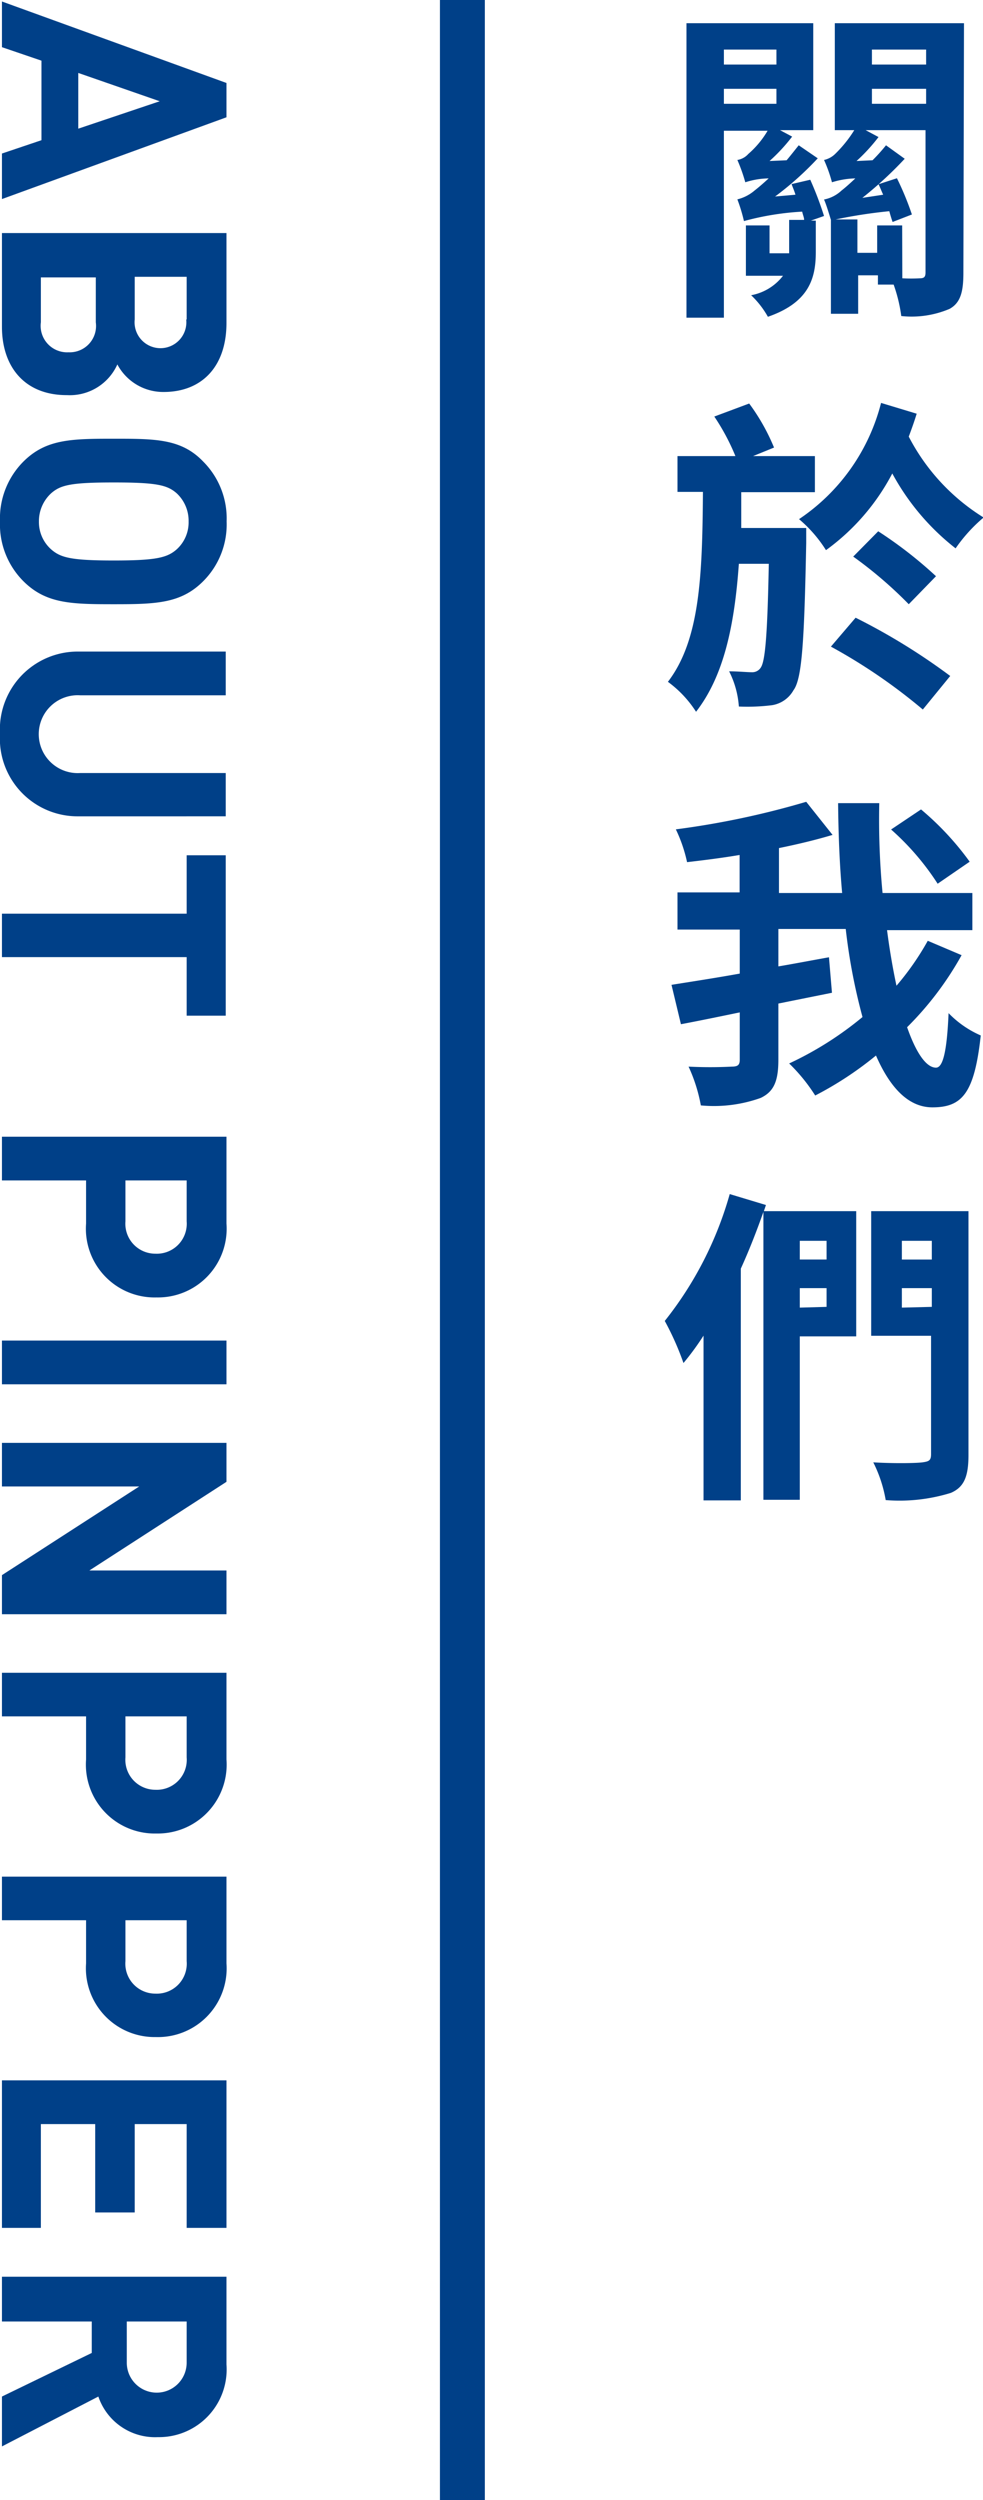
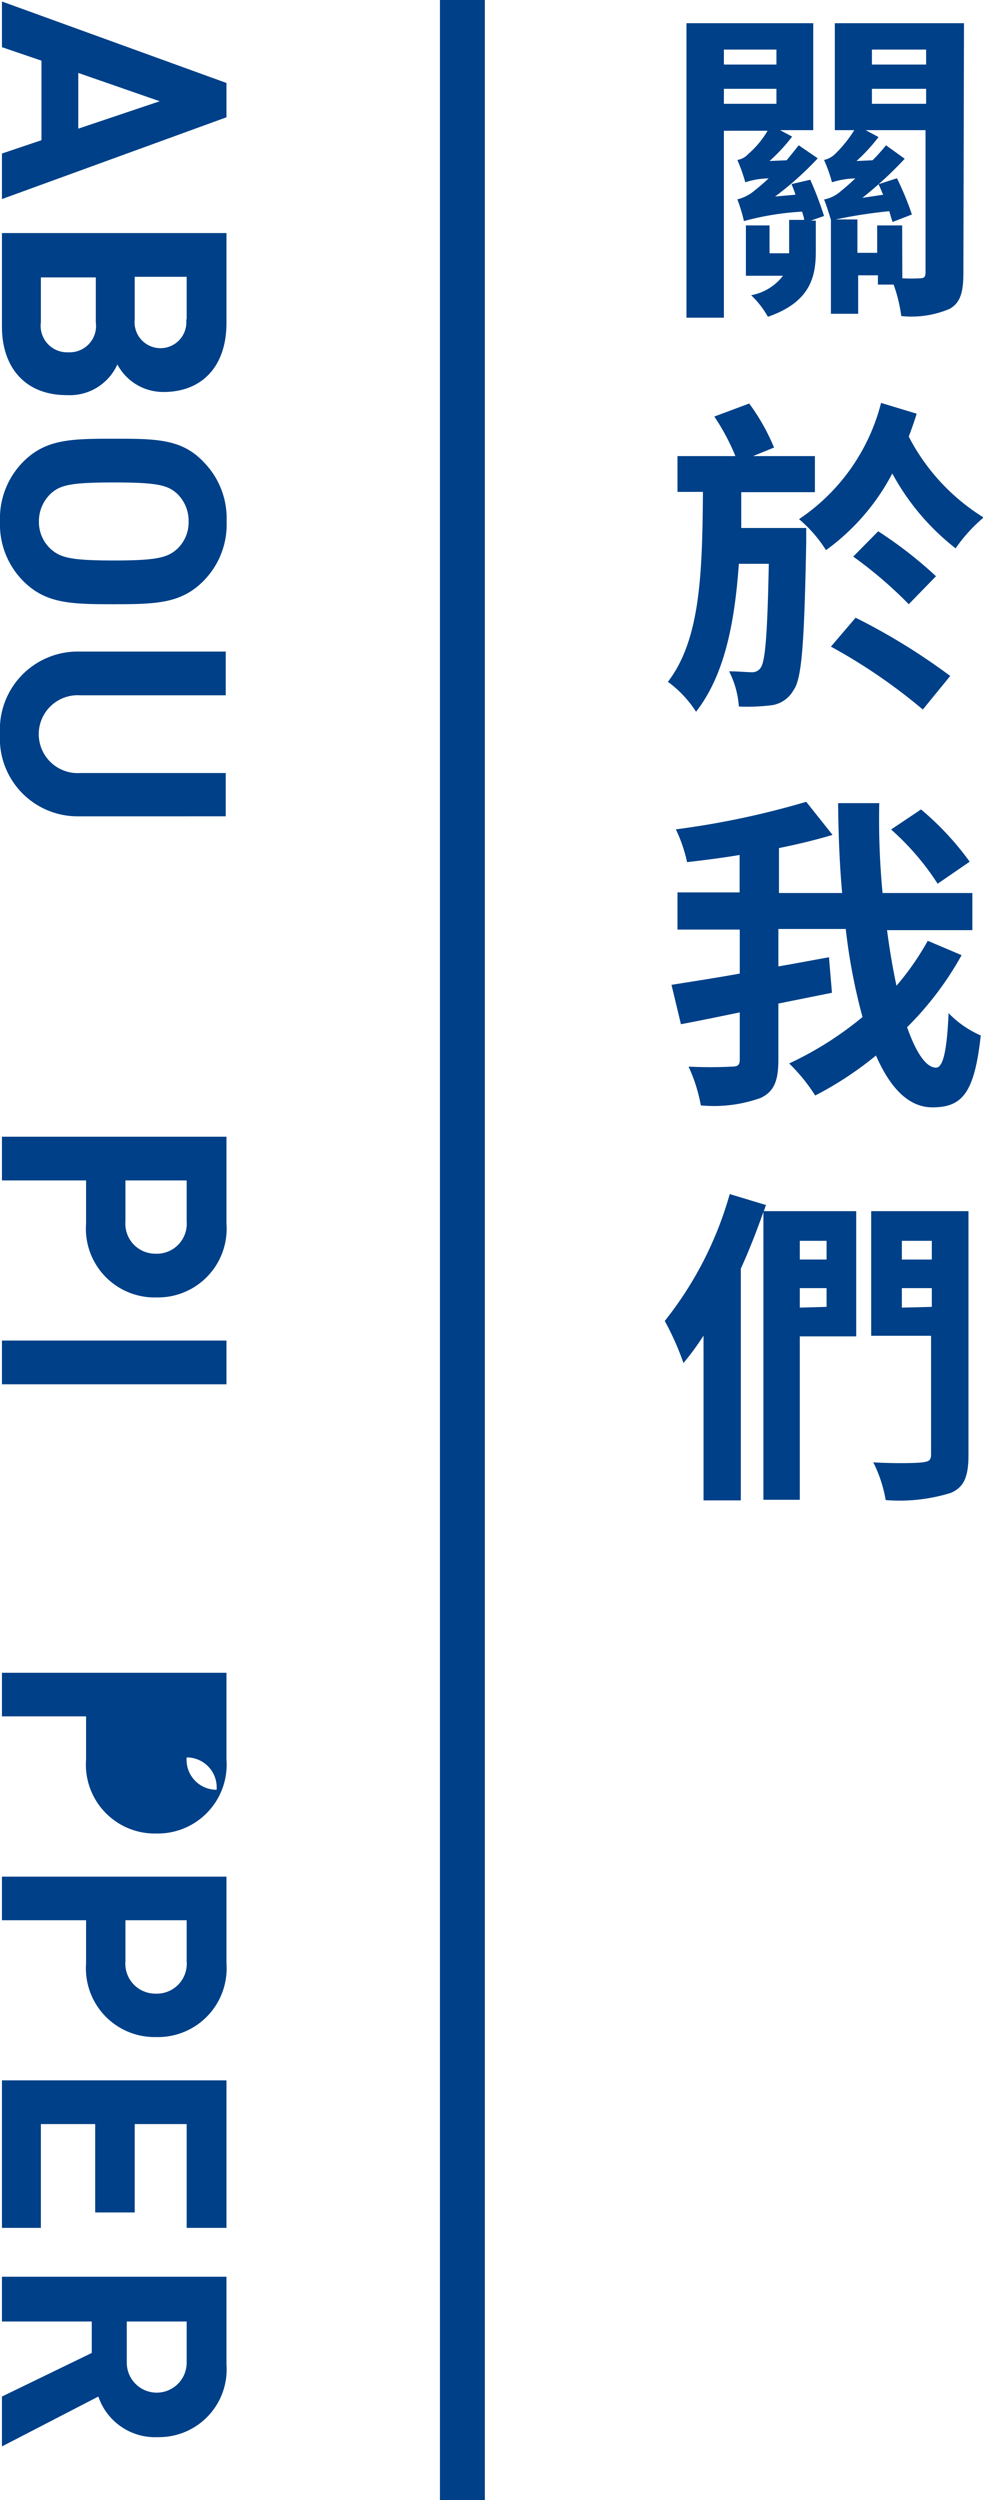
<svg xmlns="http://www.w3.org/2000/svg" width="65.67" height="166.92" viewBox="0 0 65.67 166.92">
  <g>
    <g>
      <path d="M.13,10.25l2.64-.89V4.05L.13,3.15V.1l15,5.44V7.83L.13,13.29ZM10.67,6.76,5.23,4.87V8.59Z" fill="#004088" />
      <path d="M.13,21.82V15.56h15v6c0,2.91-1.64,4.61-4.2,4.61a3.47,3.47,0,0,1-3.09-1.84,3.48,3.48,0,0,1-3.36,2.05C1.64,26.39.13,24.48.13,21.82Zm6.27-.3v-3H2.73v3a1.77,1.77,0,0,0,1.85,2A1.76,1.76,0,0,0,6.4,21.52Zm6.07-.19V18.48H9v2.85a1.73,1.73,0,1,0,3.44,0Z" fill="#004088" />
      <path d="M1.57,38.81a5.36,5.36,0,0,1-1.57-4,5.37,5.37,0,0,1,1.57-4c1.5-1.49,3.18-1.52,6-1.52s4.54,0,6,1.52a5.37,5.37,0,0,1,1.57,4,5.36,5.36,0,0,1-1.57,4c-1.49,1.49-3.17,1.53-6,1.53S3.07,40.3,1.57,38.81ZM11.8,36.68a2.43,2.43,0,0,0,.8-1.86,2.51,2.51,0,0,0-.8-1.89c-.63-.55-1.34-.72-4.2-.72s-3.55.17-4.18.72a2.53,2.53,0,0,0-.82,1.89,2.44,2.44,0,0,0,.82,1.86c.63.55,1.33.74,4.18.74S11.17,37.23,11.8,36.68Z" fill="#004088" />
      <path d="M0,49a5.2,5.2,0,0,1,5.25-5.5h9.83v2.92H5.35a2.6,2.6,0,1,0,0,5.19h9.73v2.89H5.25A5.19,5.19,0,0,1,0,49Z" fill="#004088" />
-       <path d="M12.47,63.9H.13V61H12.47v-3.9h2.61V67.81H12.47Z" fill="#004088" />
      <path d="M5.75,81.69V78.81H.13V75.89h15v5.8a4.59,4.59,0,0,1-4.67,4.93A4.59,4.59,0,0,1,5.75,81.69Zm6.72-.15V78.81H8.38v2.73a2,2,0,0,0,2,2.16A2,2,0,0,0,12.47,81.54Z" fill="#004088" />
      <path d="M.13,89.5h15v2.92H.13Z" fill="#004088" />
-       <path d="M.13,105.16,9.3,99.24H.13V96.33h15v2.6l-9.16,5.92h9.16v2.92H.13Z" fill="#004088" />
-       <path d="M5.75,117.47v-2.88H.13v-2.91h15v5.79a4.6,4.6,0,0,1-4.67,4.94A4.6,4.6,0,0,1,5.75,117.47Zm6.72-.14v-2.74H8.38v2.74a2,2,0,0,0,2,2.16A2,2,0,0,0,12.47,117.33Z" fill="#004088" />
+       <path d="M5.75,117.47v-2.88H.13v-2.91h15v5.79a4.6,4.6,0,0,1-4.67,4.94A4.6,4.6,0,0,1,5.75,117.47Zm6.72-.14v-2.74v2.74a2,2,0,0,0,2,2.16A2,2,0,0,0,12.47,117.33Z" fill="#004088" />
      <path d="M5.75,131.08V128.2H.13v-2.91h15v5.79A4.59,4.59,0,0,1,10.41,136,4.59,4.59,0,0,1,5.75,131.08Zm6.72-.15V128.2H8.38v2.73a2,2,0,0,0,2,2.17A2,2,0,0,0,12.47,130.93Z" fill="#004088" />
      <path d="M.13,138.89h15v9.85H12.47v-6.93H9v5.9H6.36v-5.9H2.73v6.93H.13Z" fill="#004088" />
      <path d="M.13,160l6-2.91v-2.1h-6V152h15v5.86a4.52,4.52,0,0,1-4.58,4.85A4,4,0,0,1,6.57,160L.13,163.33Zm12.34-2.26v-2.75h-4v2.75a2,2,0,1,0,4,0Z" fill="#004088" />
    </g>
    <g>
      <path d="M54.13,12a22.61,22.61,0,0,1,.92,2.42l-.88.31h.33v2.1c0,1.74-.44,3.36-3.2,4.32a6.08,6.08,0,0,0-1.12-1.44,3.48,3.48,0,0,0,2.13-1.3H49.83V15.05h1.58v1.86h1.31V14.68h1c0-.16-.09-.35-.13-.55a18.56,18.56,0,0,0-3.89.63v0a11,11,0,0,0-.44-1.45,2.78,2.78,0,0,0,1.15-.59c.17-.13.52-.42.94-.81a5.22,5.22,0,0,0-1.56.26v0a11.32,11.32,0,0,0-.53-1.49,1.25,1.25,0,0,0,.73-.4,6.23,6.23,0,0,0,1.29-1.55H48.36V21.21h-2.5V1.55h8.47V8.69H52.11l.81.43a11.76,11.76,0,0,1-1.51,1.63l1.14-.05c.28-.33.55-.68.81-1l1.27.87a20.93,20.93,0,0,1-2.85,2.55L53.14,13c-.07-.25-.18-.49-.26-.71ZM48.36,3.31v1h3.51v-1Zm0,3.62h3.51v-1H48.36Zm16,11.28c0,1.25-.18,2-.92,2.41a6.49,6.49,0,0,1-3.23.48A10.23,10.23,0,0,0,59.7,19H58.65v-.62H57.33v2.57H55.51V14.68h0c-.11-.35-.3-1-.46-1.36a2.37,2.37,0,0,0,1.17-.6c.17-.13.5-.41.92-.81a5.62,5.62,0,0,0-1.56.26,9.6,9.6,0,0,0-.53-1.49,1.54,1.54,0,0,0,.73-.39,8.36,8.36,0,0,0,1.29-1.6H55.77V1.55H64.4Zm-4.08.37a11.13,11.13,0,0,0,1.18,0c.29,0,.37-.11.37-.39V8.69h-4l.86.46a11.83,11.83,0,0,1-1.47,1.6l1.07-.05a12,12,0,0,0,.9-1l1.25.9a25.82,25.82,0,0,1-2.83,2.61L59,13c-.11-.24-.2-.48-.31-.7l1.23-.4a19.32,19.32,0,0,1,1,2.42l-1.29.5c-.07-.2-.15-.46-.22-.72a33.56,33.56,0,0,0-3.58.55h1.45v2.23h1.32V15.05h1.67ZM58.25,3.31v1h3.62v-1Zm0,3.62h3.62v-1H58.25Z" fill="#004088" />
      <path d="M53.86,35.25s0,.73,0,1c-.13,6.59-.28,9.07-.85,9.83a2,2,0,0,1-1.43,1,13.21,13.21,0,0,1-2.22.09,6.15,6.15,0,0,0-.65-2.35c.63,0,1.18.06,1.51.06a.67.67,0,0,0,.61-.32c.29-.44.44-2.18.53-6.92h-2c-.29,4.11-1,7.49-2.86,9.88a7.45,7.45,0,0,0-1.88-2c2.15-2.8,2.3-7.13,2.34-12.68H45.26V30.45h3.87a14.71,14.71,0,0,0-1.41-2.64l2.33-.87a13.68,13.68,0,0,1,1.66,2.94l-1.4.57h4.13v2.41H49.52c0,.84,0,1.6,0,2.39Zm7.38-7.63c-.16.52-.33,1-.53,1.53a13.83,13.83,0,0,0,5,5.4,10.47,10.47,0,0,0-1.87,2.06,16,16,0,0,1-4.23-5,14.77,14.77,0,0,1-4.43,5.12,8.9,8.9,0,0,0-1.8-2.07,13.29,13.29,0,0,0,5.48-7.76ZM57.16,41.24a41.82,41.82,0,0,1,6.32,3.89l-1.83,2.24a37.17,37.17,0,0,0-6.14-4.2Zm3.55-.9A27.91,27.91,0,0,0,57,37.16l1.67-1.69a28.15,28.15,0,0,1,3.86,3Z" fill="#004088" />
      <path d="M64.24,63.77a21.38,21.38,0,0,1-3.64,4.81c.59,1.69,1.27,2.7,1.93,2.7.46,0,.73-1.06.84-3.64a6.72,6.72,0,0,0,2.15,1.49c-.42,3.84-1.23,4.8-3.23,4.8-1.6,0-2.83-1.31-3.77-3.46a23.1,23.1,0,0,1-4.06,2.67A11.66,11.66,0,0,0,52.72,71a22.66,22.66,0,0,0,4.9-3.1,39.19,39.19,0,0,1-1.12-5.88H52v2.5c1.12-.19,2.26-.41,3.38-.61l.2,2.37L52,67v3.75c0,1.43-.3,2.13-1.18,2.55a9.27,9.27,0,0,1-4,.5A10.73,10.73,0,0,0,46,71.21a28.17,28.17,0,0,0,2.89,0c.4,0,.53-.11.53-.46V67.59c-1.4.29-2.76.57-3.93.79l-.63-2.63c1.25-.2,2.83-.44,4.56-.75V62.06H45.26V59.58h4.15v-2.5c-1.18.2-2.39.35-3.51.48a9.78,9.78,0,0,0-.75-2.19,56.15,56.15,0,0,0,8.71-1.84l1.76,2.21c-1.1.33-2.3.62-3.58.88v3h4.22c-.18-2-.25-4-.27-6h2.75a51.59,51.59,0,0,0,.22,6h6v2.48h-5.7c.17,1.32.39,2.59.63,3.71a18.2,18.2,0,0,0,2.09-3ZM62.64,59a17.39,17.39,0,0,0-3.11-3.62l2-1.34a19.25,19.25,0,0,1,3.25,3.49Z" fill="#004088" />
      <path d="M57.2,89.22H53.43v10.91H51V80.91c-.44,1.25-.94,2.54-1.51,3.79v15.47H47v-11A18,18,0,0,1,45.66,91a18.83,18.83,0,0,0-1.25-2.81,24.06,24.06,0,0,0,4.34-8.47l2.42.73-.14.41H57.2Zm-3.77-6.38v1.25h1.79V82.84Zm1.79,4.41V86H53.43v1.3Zm9.48,9.89c0,1.45-.3,2.15-1.18,2.53a11.59,11.59,0,0,1-4.35.48,9,9,0,0,0-.83-2.52c1.34.08,2.85.06,3.29,0s.57-.13.57-.55v-7.9h-4V80.86H64.7Zm-4.45-14.3v1.25h2V82.84Zm2,4.41V86h-2v1.3Z" fill="#004088" />
    </g>
    <line x1="30.89" x2="30.89" y2="166.92" fill="none" stroke="#004088" stroke-miterlimit="10" stroke-width="3" />
  </g>
</svg>